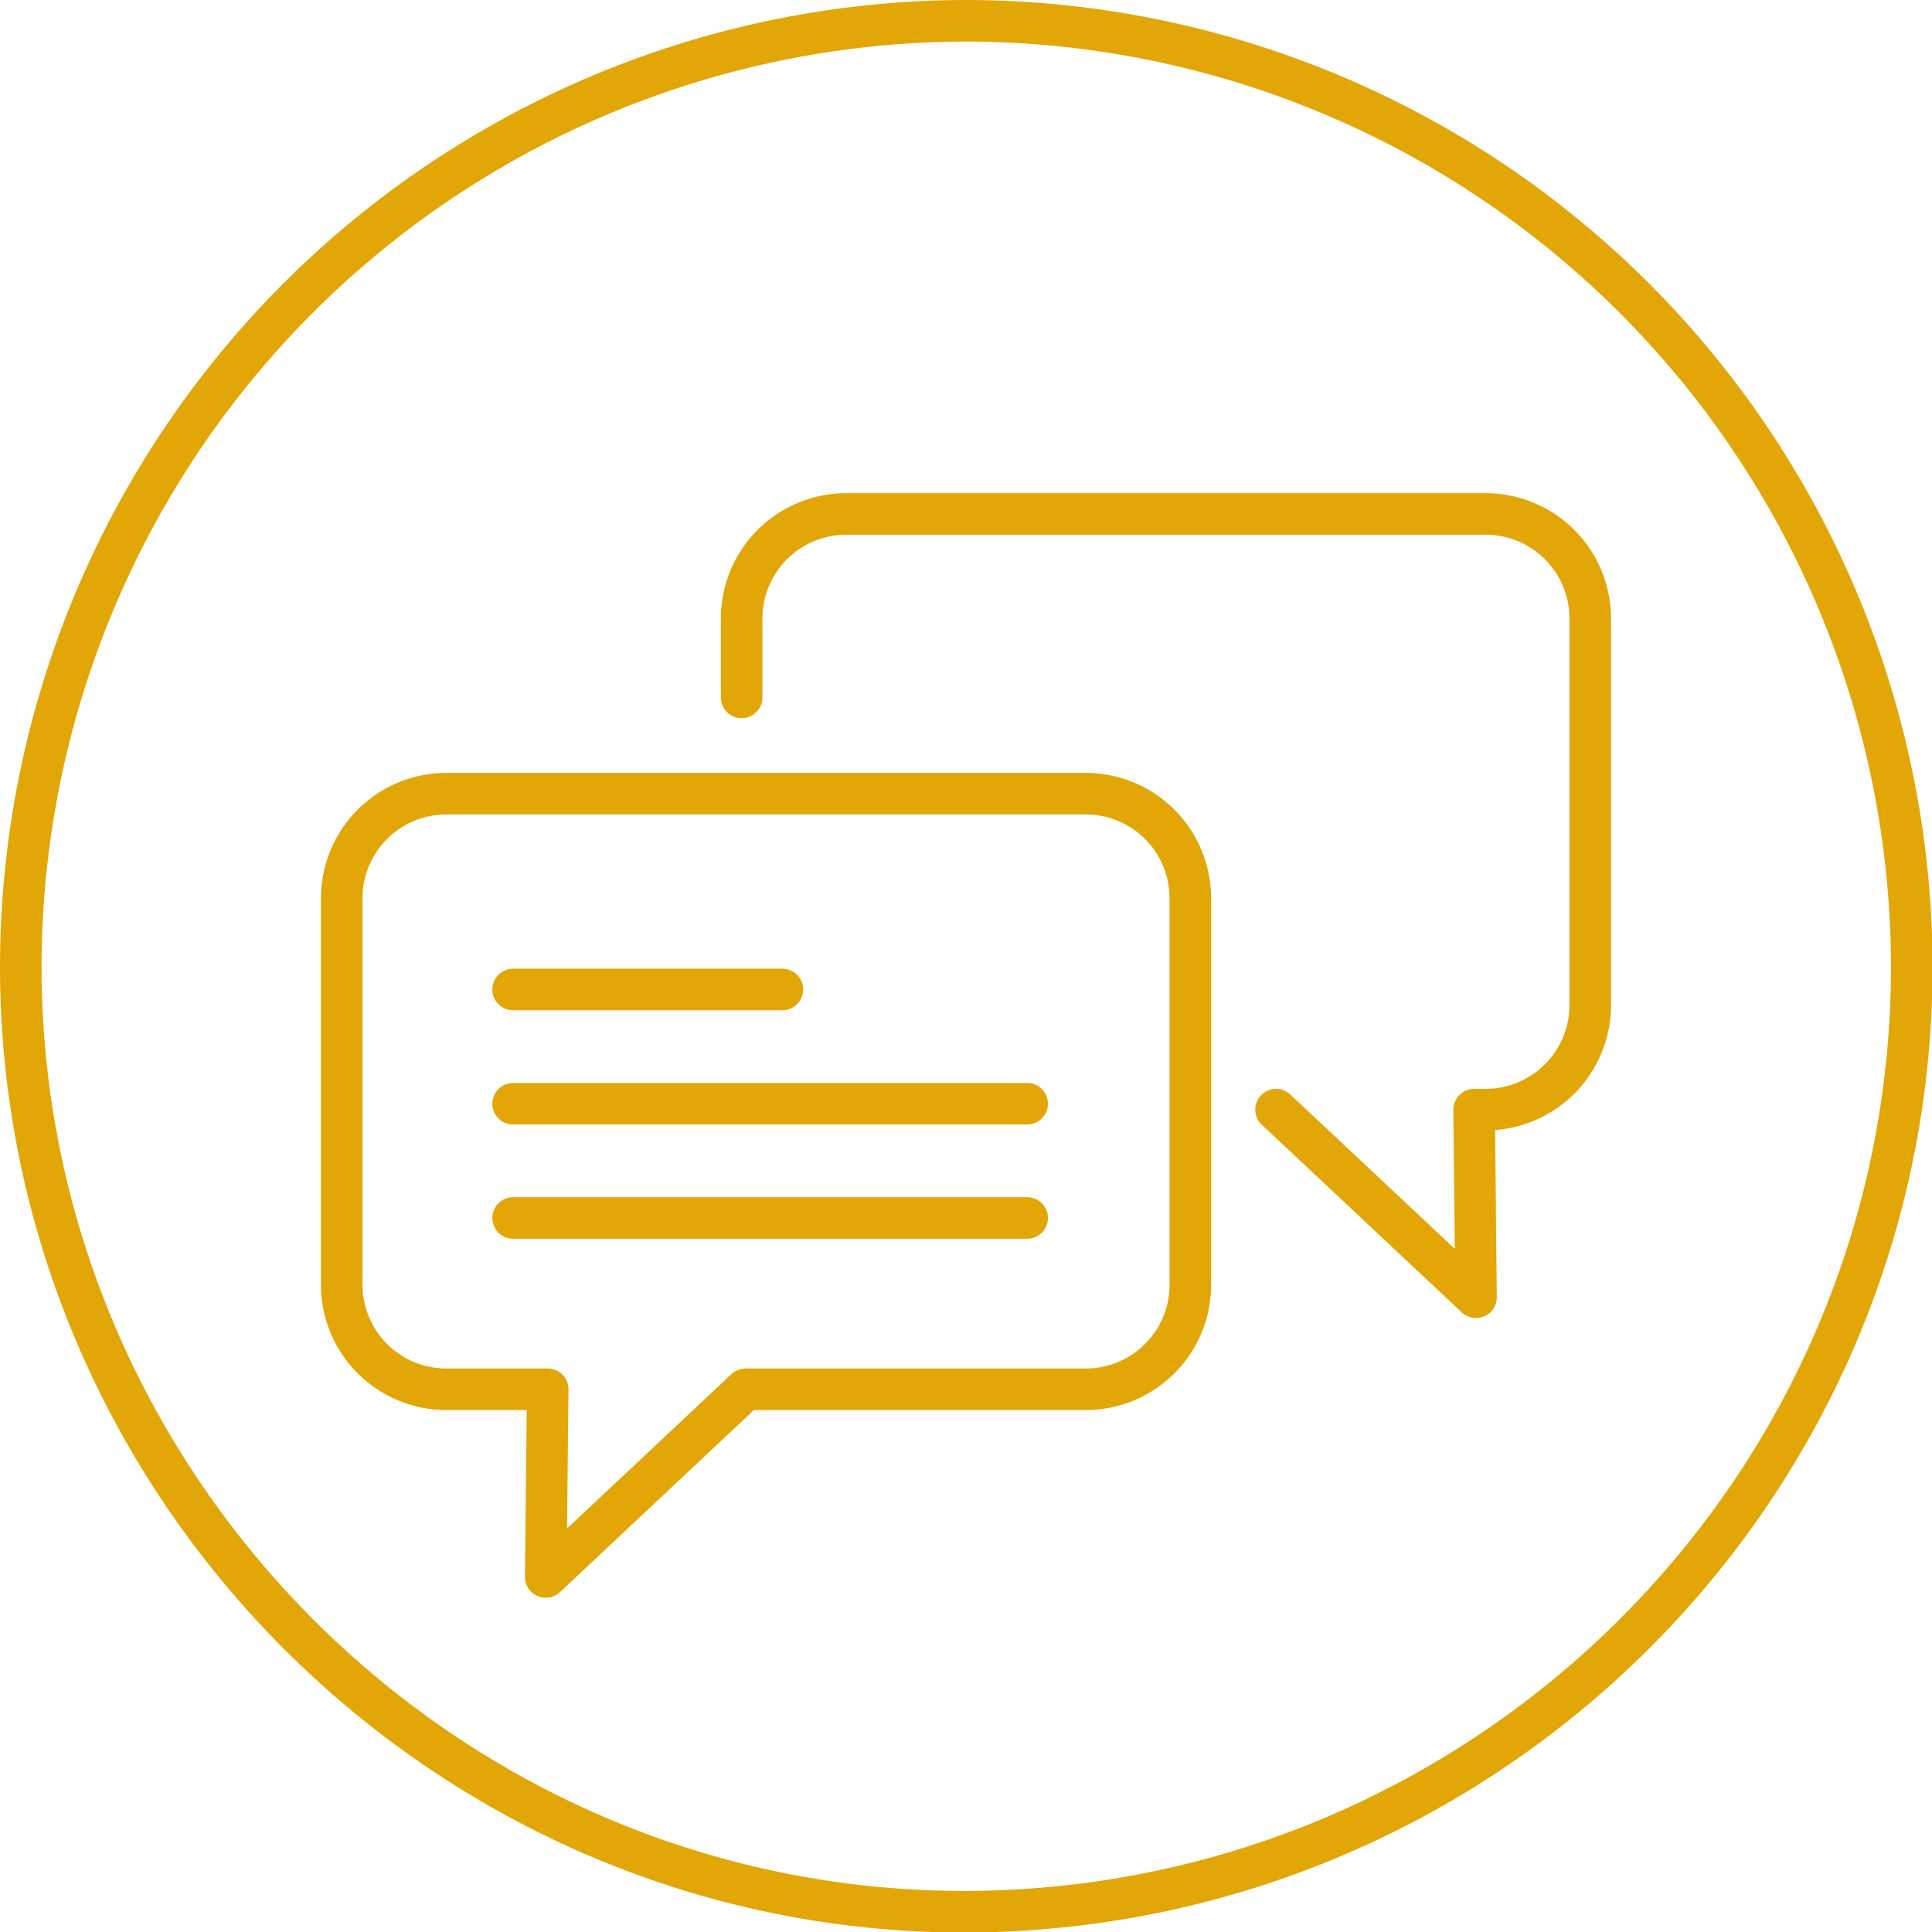
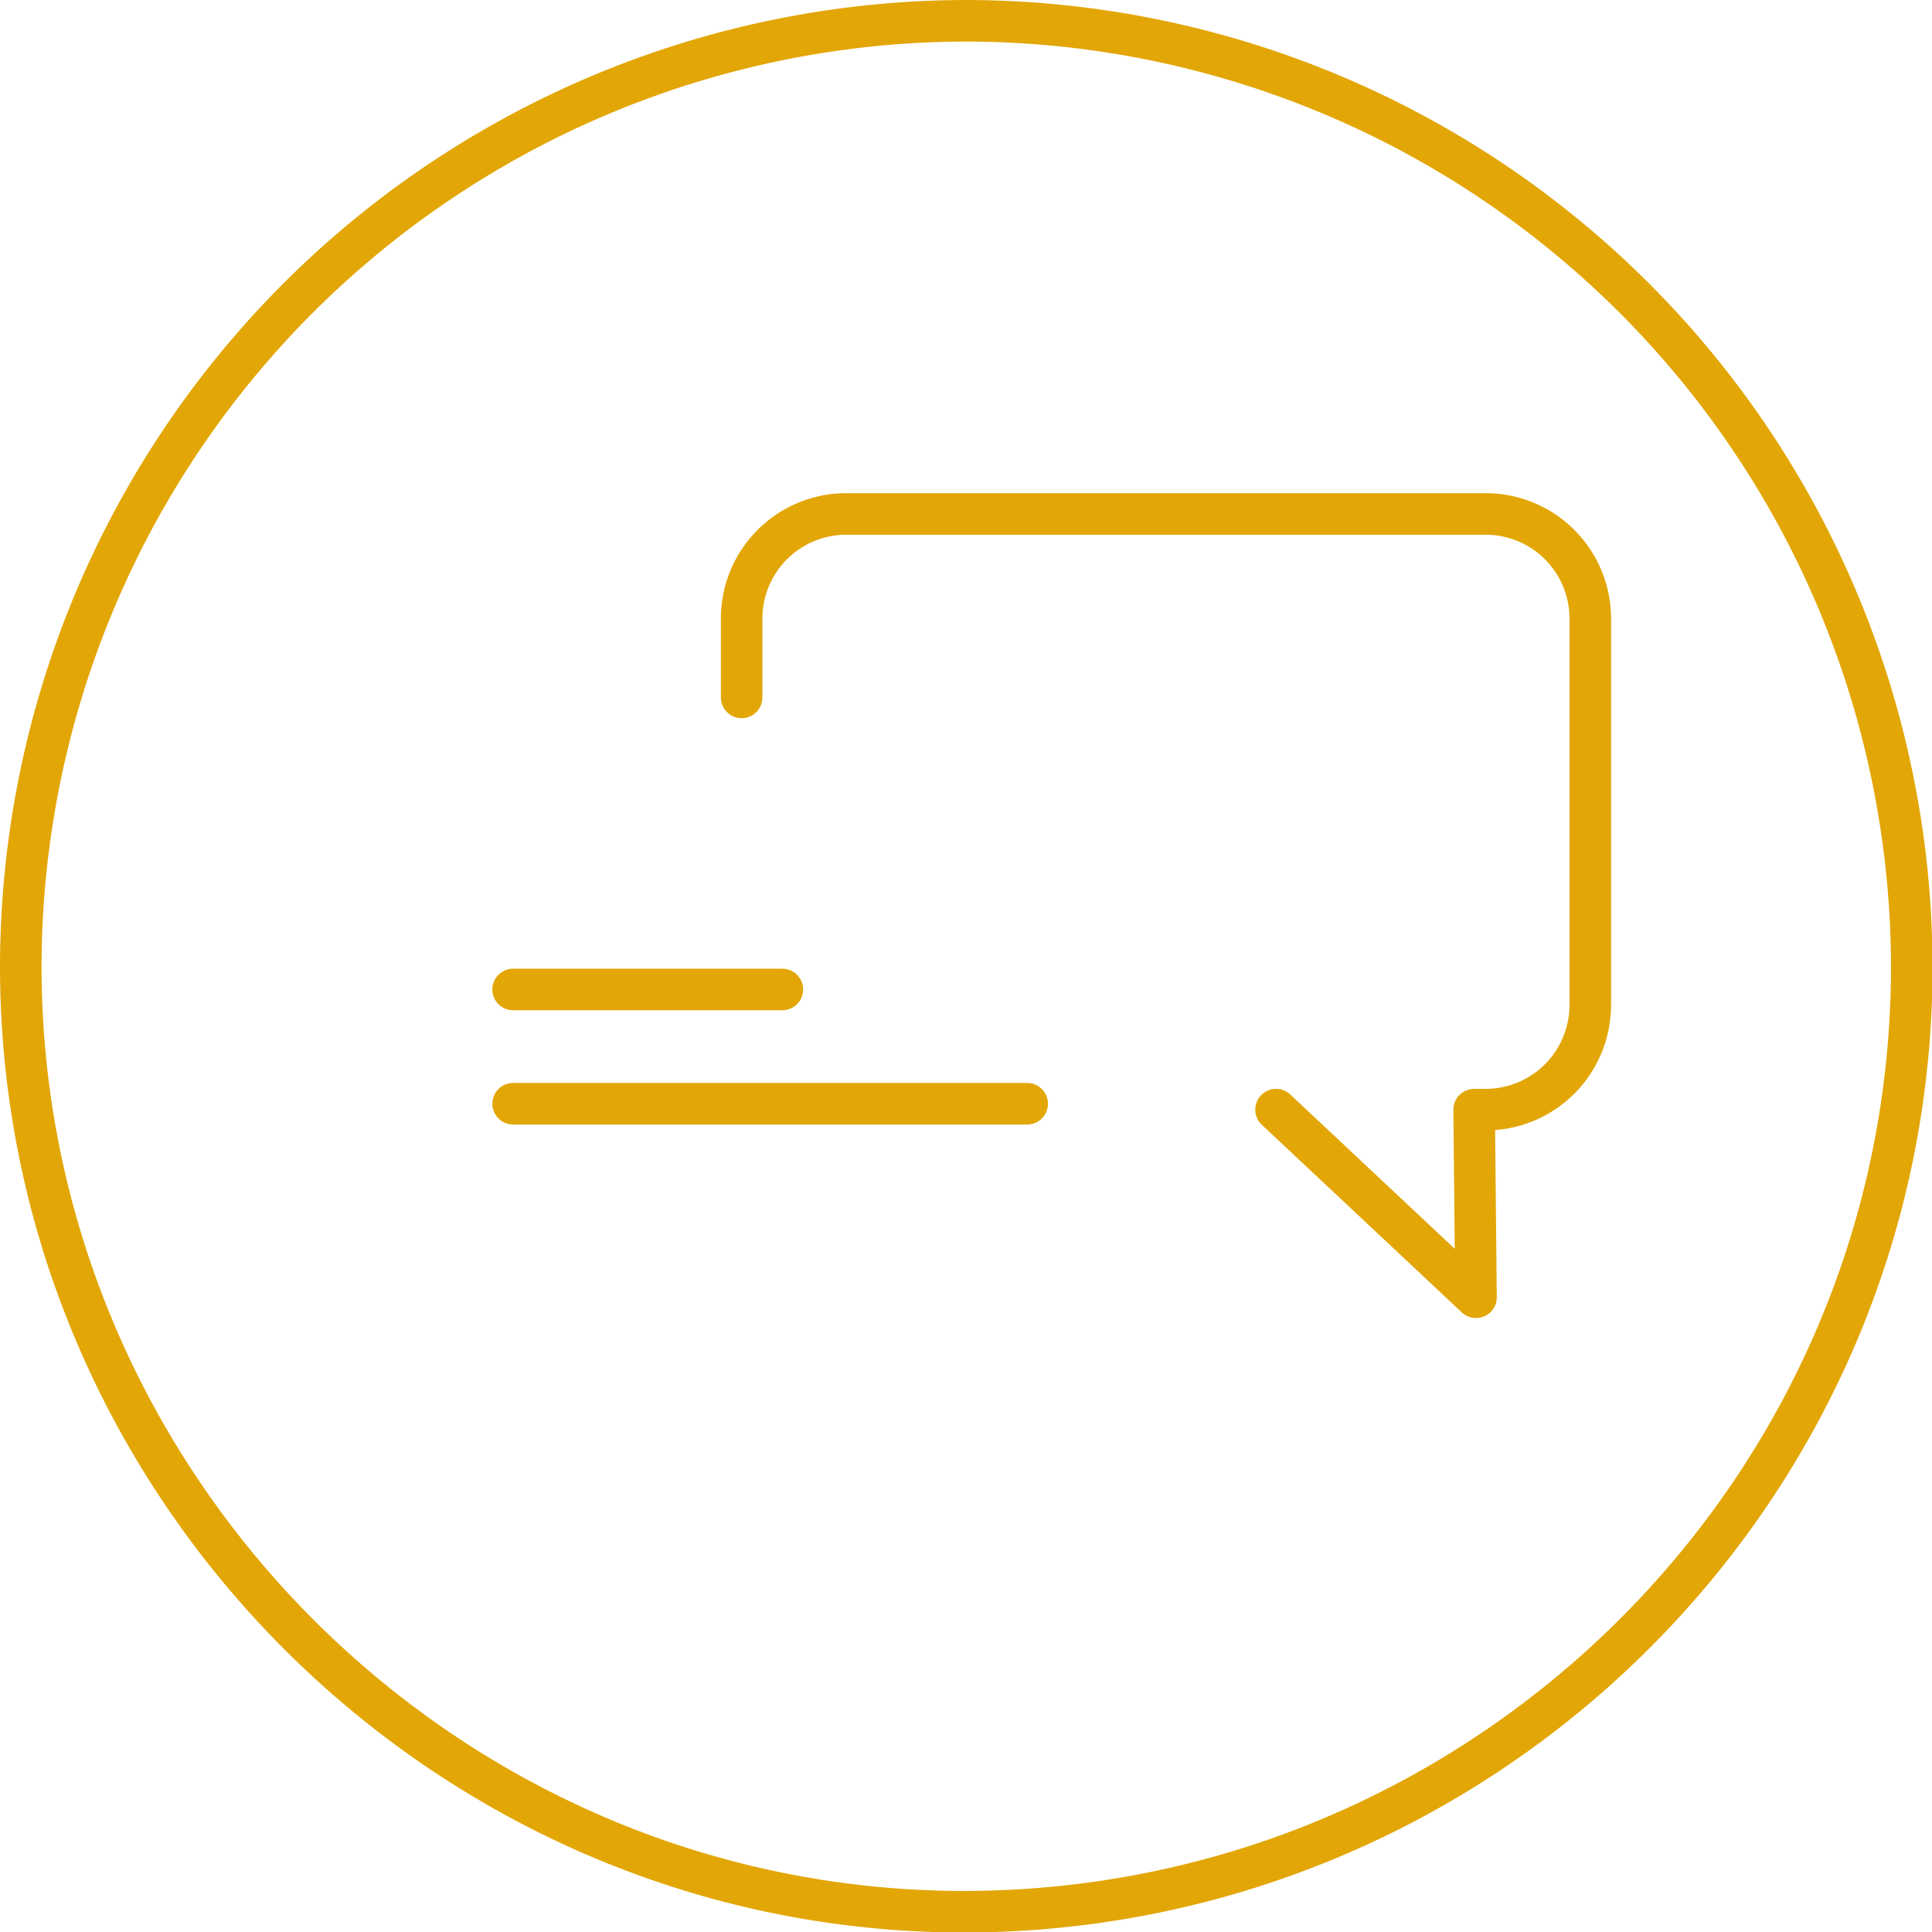
<svg xmlns="http://www.w3.org/2000/svg" viewBox="0 0 186 186">
  <defs>
    <style>.cls-1{fill:none;stroke:#e2a606;stroke-linecap:round;stroke-linejoin:round;stroke-width:4px;}</style>
  </defs>
  <title>Asset 3</title>
  <g id="Layer_2" data-name="Layer 2">
    <g id="Layer_1-2" data-name="Layer 1">
      <g id="mBlICe">
        <path class="cls-1" d="M93.05,2a91.17,91.17,0,0,1,91,91.05c0,50.28-41.05,91.06-91.47,91C42.74,183.89,2,142.91,2,93A91.16,91.16,0,0,1,93.05,2Z" />
      </g>
-       <path class="cls-1" d="M104.53,133.75H71.79L52.54,151.82l.19-18.07H43A10.07,10.07,0,0,1,32.9,123.68V86.48A10.07,10.07,0,0,1,43,76.41h61.55A10.07,10.07,0,0,1,114.6,86.48v37.2A10.07,10.07,0,0,1,104.53,133.75Z" />
      <line class="cls-1" x1="49.4" y1="95.26" x2="75.32" y2="95.26" />
      <line class="cls-1" x1="49.4" y1="106.26" x2="98.89" y2="106.26" />
-       <line class="cls-1" x1="49.4" y1="117.26" x2="98.89" y2="117.26" />
      <path class="cls-1" d="M122.85,106.83l19.25,18.06-.18-18.06H143A10.08,10.08,0,0,0,153.1,96.75V59.55A10.07,10.07,0,0,0,143,49.48H81.47A10.07,10.07,0,0,0,71.4,59.55v7.59" />
    </g>
  </g>
</svg>